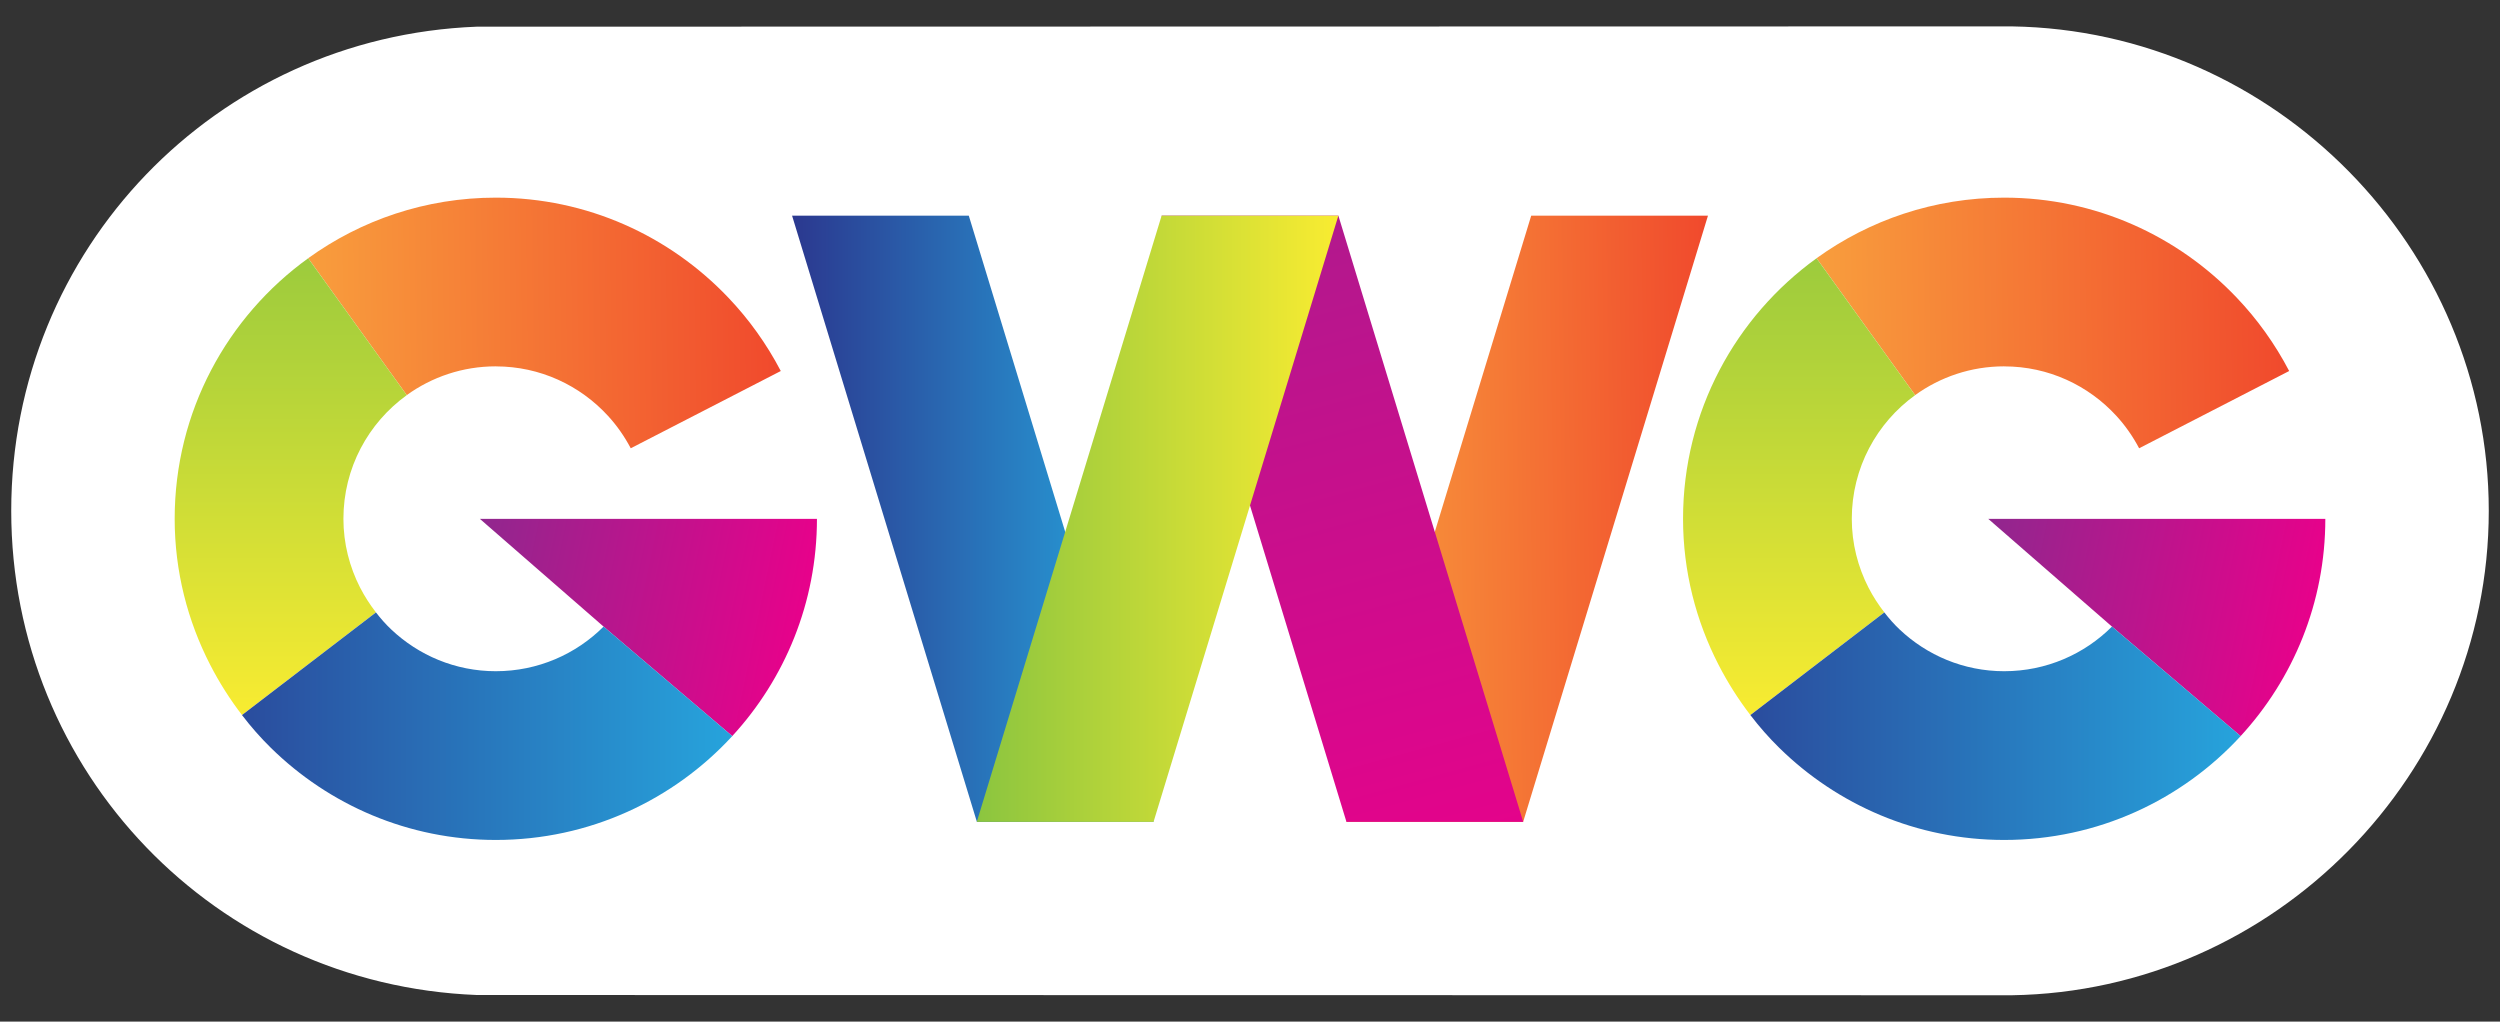
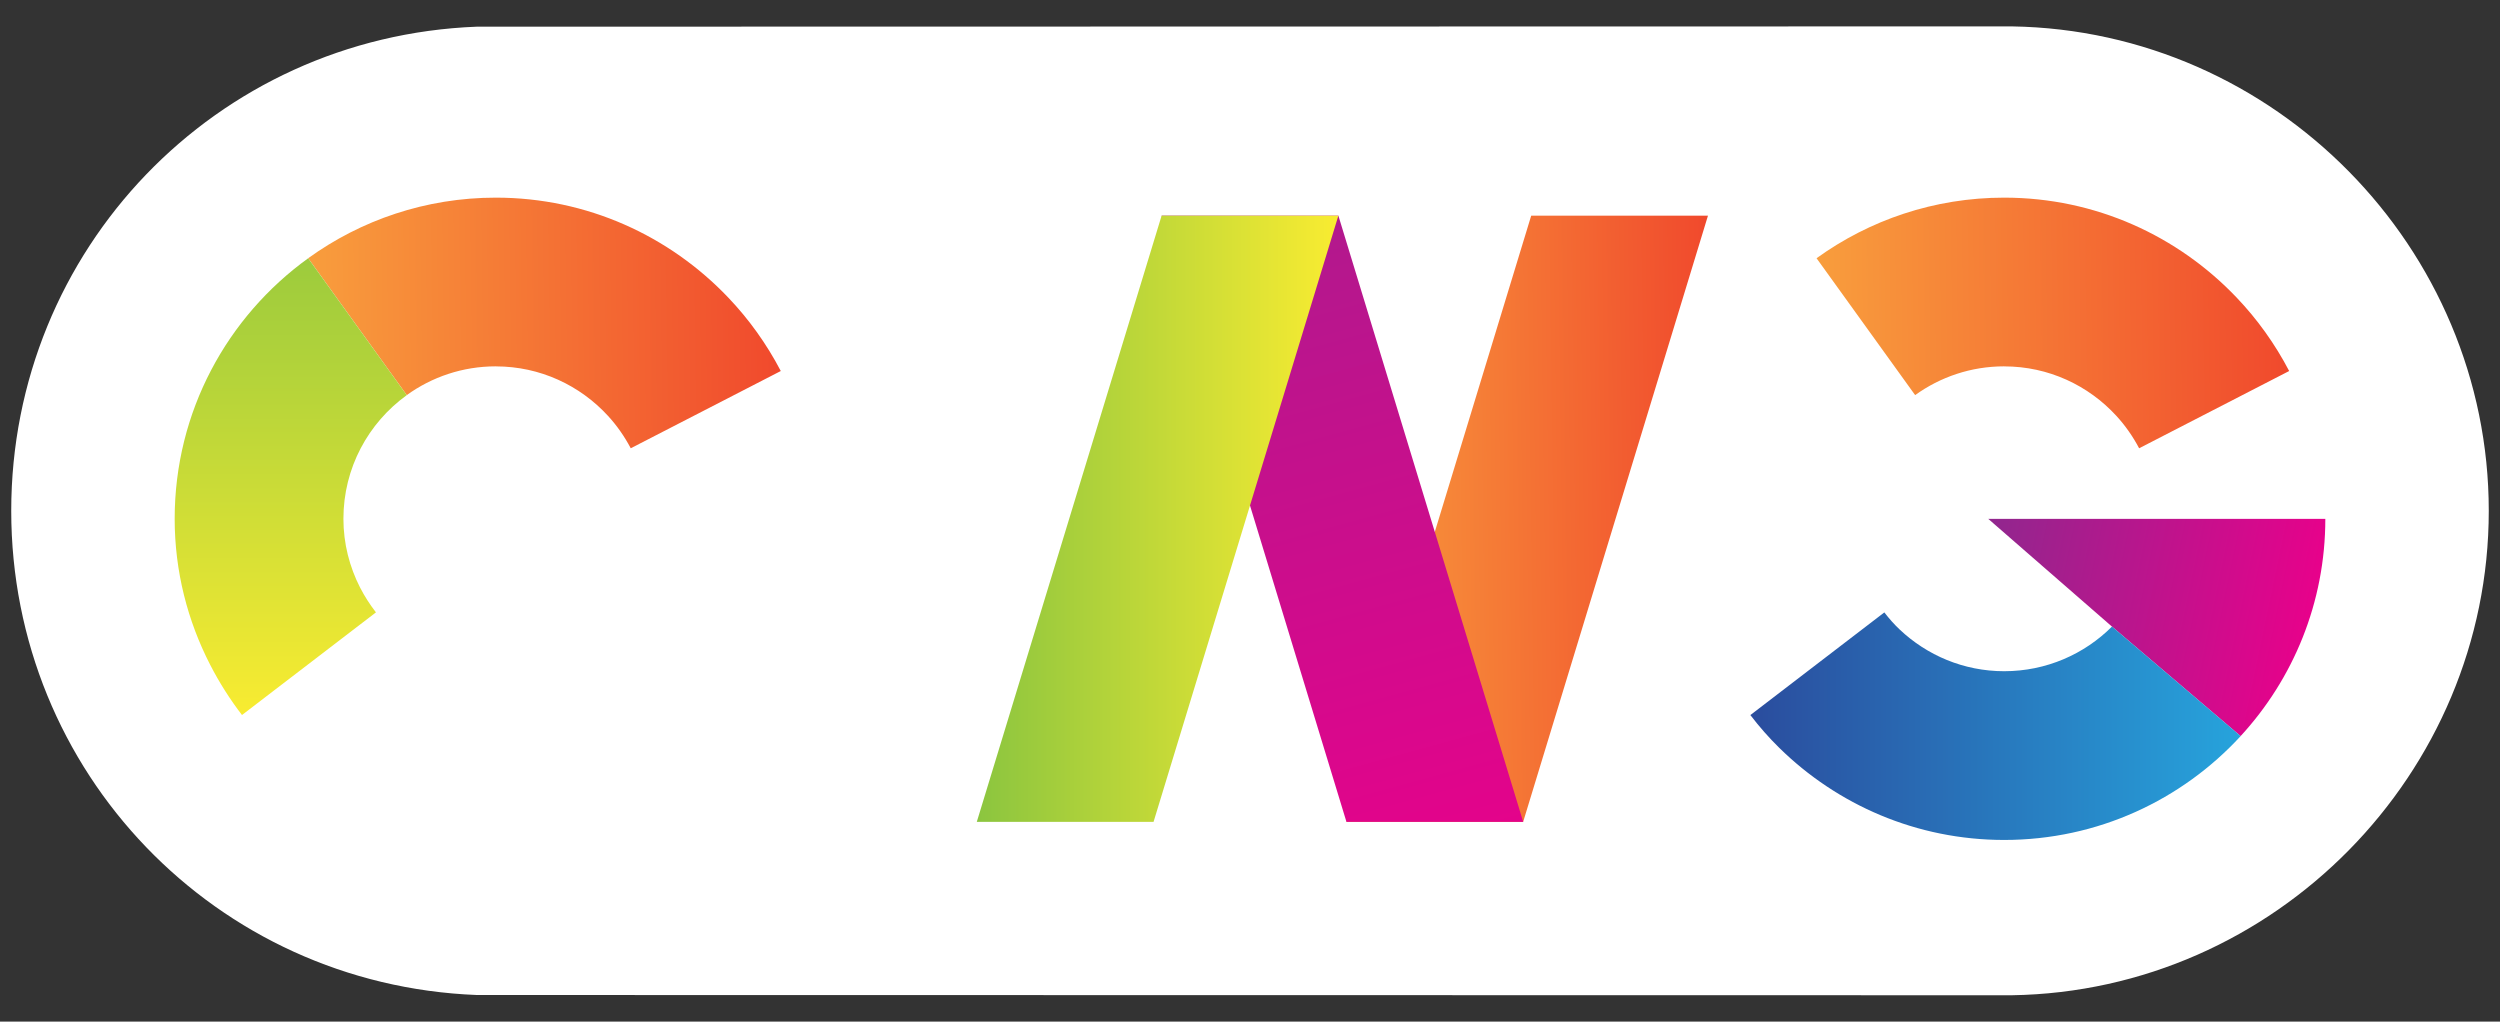
<svg xmlns="http://www.w3.org/2000/svg" xmlns:xlink="http://www.w3.org/1999/xlink" id="Layer_1" data-name="Layer 1" viewBox="0 0 598.69 244.65">
  <rect x="0" y="0" width="598.69" height="244.65" fill="#333333" stroke="none" />
  <defs>
    <style>
      .cls-1 {
        fill: url(#New_Gradient_Swatch_4);
      }

      .cls-1, .cls-2, .cls-3, .cls-4, .cls-5, .cls-6, .cls-7, .cls-8, .cls-9, .cls-10, .cls-11, .cls-12, .cls-13 {
        stroke-width: 0px;
      }

      .cls-2 {
        fill: url(#New_Gradient_Swatch_8);
      }

      .cls-3 {
        fill: url(#New_Gradient_Swatch_1);
      }

      .cls-4 {
        fill: url(#New_Gradient_Swatch_8-2);
      }

      .cls-5 {
        fill: url(#linear-gradient);
      }

      .cls-6 {
        fill: url(#linear-gradient-4);
      }

      .cls-7 {
        fill: url(#linear-gradient-2);
      }

      .cls-8 {
        fill: url(#linear-gradient-3);
      }

      .cls-9 {
        fill: url(#linear-gradient-8);
      }

      .cls-10 {
        fill: url(#linear-gradient-7);
      }

      .cls-11 {
        fill: url(#linear-gradient-5);
      }

      .cls-12 {
        fill: url(#linear-gradient-6);
      }

      .cls-13 {
        fill: #fff;
      }
    </style>
    <linearGradient id="linear-gradient" x1="50.83" y1="78.48" x2="247.17" y2="75.82" gradientUnits="userSpaceOnUse">
      <stop offset="0" stop-color="#faaf40" />
      <stop offset="1" stop-color="#ec1c24" />
    </linearGradient>
    <linearGradient id="linear-gradient-2" x1="69.62" y1="41.68" x2="69.62" y2="172.15" gradientUnits="userSpaceOnUse">
      <stop offset="0" stop-color="#8bc53f" />
      <stop offset="1" stop-color="#f9ec31" />
    </linearGradient>
    <linearGradient id="New_Gradient_Swatch_8" data-name="New Gradient Swatch 8" x1="112.54" y1="135.01" x2="209.46" y2="155.26" gradientUnits="userSpaceOnUse">
      <stop offset="0" stop-color="#90278e" />
      <stop offset=".85" stop-color="#eb008b" />
    </linearGradient>
    <linearGradient id="linear-gradient-3" x1="30.51" y1="173.9" x2="198" y2="173.9" gradientUnits="userSpaceOnUse">
      <stop offset="0" stop-color="#2b388f" />
      <stop offset=".91" stop-color="#26a9e0" />
    </linearGradient>
    <linearGradient id="linear-gradient-4" x1="303.25" y1="125.07" x2="457.37" y2="122.98" xlink:href="#linear-gradient" />
    <linearGradient id="New_Gradient_Swatch_4" data-name="New Gradient Swatch 4" x1="189.68" y1="124.22" x2="276.26" y2="124.22" gradientUnits="userSpaceOnUse">
      <stop offset="0" stop-color="#2b388f" />
      <stop offset="1" stop-color="#26a9e0" />
    </linearGradient>
    <linearGradient id="linear-gradient-5" x1="349.14" y1="224.84" x2="275.62" y2="-42.55" gradientUnits="userSpaceOnUse">
      <stop offset="0" stop-color="#eb008b" />
      <stop offset="1" stop-color="#90278e" />
    </linearGradient>
    <linearGradient id="New_Gradient_Swatch_1" data-name="New Gradient Swatch 1" x1="233.92" y1="124.22" x2="320.51" y2="124.22" gradientUnits="userSpaceOnUse">
      <stop offset="0" stop-color="#8bc53f" />
      <stop offset="1" stop-color="#f9ec31" />
    </linearGradient>
    <linearGradient id="linear-gradient-6" x1="412.05" x2="608.39" y2="75.82" xlink:href="#linear-gradient" />
    <linearGradient id="linear-gradient-7" x1="430.84" y1="41.68" x2="430.84" y2="172.15" xlink:href="#linear-gradient-2" />
    <linearGradient id="New_Gradient_Swatch_8-2" data-name="New Gradient Swatch 8" x1="473.76" y1="135.01" x2="570.68" y2="155.26" xlink:href="#New_Gradient_Swatch_8" />
    <linearGradient id="linear-gradient-8" x1="391.73" x2="559.22" xlink:href="#linear-gradient-3" />
  </defs>
  <g>
    <path class="cls-13" d="M114.53,238.28h-.36C51.66,235.84,2.69,184.91,2.69,122.33S51.66,8.81,114.17,6.39h.36s367.26-.07,367.26-.07c62.98.99,114.21,53.03,114.21,116.01s-51.23,115.02-114.21,116.01h-.15s-367.11-.06-367.11-.06Z" />
    <path class="cls-13" d="M577.18,122.33c0-53.18-42.7-96.36-95.68-97.19l-366.6.06c-51.92,2.02-93.39,44.72-93.39,97.13s41.48,95.12,93.39,97.13l366.6.06c52.98-.83,95.68-44.01,95.68-97.19Z" />
  </g>
  <g>
    <g>
      <g>
        <path class="cls-13" d="M118.74,87.74c10.64,0,20.19,4.58,26.86,11.85,2.14,2.33,3.96,4.94,5.45,7.76l35.93-18.5c-3.37-6.45-7.61-12.38-12.59-17.6-14.01-14.71-33.73-23.92-55.65-23.92-16.78,0-32.3,5.39-44.94,14.51l23.61,32.78c6-4.33,13.36-6.89,21.33-6.89Z" />
        <path class="cls-13" d="M86.24,140.73c-2.53-4.96-4-10.54-4-16.49,0-12.19,5.98-22.98,15.17-29.61l-23.61-32.78c-19.36,13.97-31.97,36.7-31.97,62.39,0,12.62,3.11,24.48,8.51,34.98,2.18,4.24,4.73,8.26,7.61,12.01l32.08-24.58c-1.43-1.85-2.71-3.82-3.79-5.93Z" />
        <path class="cls-13" d="M114.9,124.24l29.64,25.81,30.81,26.23c12.59-13.69,20.29-31.96,20.29-52.03h-80.74Z" />
        <path class="cls-13" d="M118.74,160.74c-9.71,0-18.52-3.82-25.06-10.01-1.33-1.25-2.53-2.63-3.65-4.07l-32.08,24.58c2.13,2.78,4.43,5.41,6.93,7.86,13.88,13.63,32.88,22.05,53.86,22.05,22.4,0,42.56-9.59,56.62-24.87l-30.81-26.23c-6.6,6.6-15.73,10.69-25.81,10.69Z" />
      </g>
      <g>
        <path class="cls-5" d="M118.74,87.74c10.64,0,20.19,4.58,26.86,11.85,2.14,2.33,3.96,4.94,5.45,7.76l35.93-18.5c-3.37-6.45-7.61-12.38-12.59-17.6-14.01-14.71-33.73-23.92-55.65-23.92-16.78,0-32.3,5.39-44.94,14.51l23.61,32.78c6-4.33,13.36-6.89,21.33-6.89Z" />
        <path class="cls-7" d="M86.24,140.73c-2.53-4.96-4-10.54-4-16.49,0-12.19,5.98-22.98,15.17-29.61l-23.61-32.78c-19.36,13.97-31.97,36.7-31.97,62.39,0,12.62,3.11,24.48,8.51,34.98,2.18,4.24,4.73,8.26,7.61,12.01l32.08-24.58c-1.43-1.85-2.71-3.82-3.79-5.93Z" />
-         <path class="cls-2" d="M114.9,124.24l29.64,25.81,30.81,26.23c12.59-13.69,20.29-31.96,20.29-52.03h-80.74Z" />
-         <path class="cls-8" d="M118.74,160.74c-9.71,0-18.52-3.82-25.06-10.01-1.33-1.25-2.53-2.63-3.65-4.07l-32.08,24.58c2.13,2.78,4.43,5.41,6.93,7.86,13.88,13.63,32.88,22.05,53.86,22.05,22.4,0,42.56-9.59,56.62-24.87l-30.81-26.23c-6.6,6.6-15.73,10.69-25.81,10.69Z" />
      </g>
    </g>
    <g>
      <polygon class="cls-6" points="322.43 196.81 364.76 196.81 409.02 51.64 366.69 51.64 322.43 196.81" />
-       <polygon class="cls-1" points="276.26 196.81 233.94 196.81 189.68 51.64 232 51.64 276.26 196.81" />
      <polygon class="cls-11" points="364.77 196.81 322.44 196.81 278.18 51.64 320.51 51.64 364.77 196.81" />
      <polygon class="cls-3" points="233.92 196.81 276.25 196.81 320.51 51.64 278.18 51.64 233.92 196.81" />
    </g>
    <g>
      <g>
        <path class="cls-13" d="M479.96,87.74c10.64,0,20.19,4.58,26.86,11.85,2.14,2.33,3.96,4.94,5.45,7.76l35.93-18.5c-3.37-6.45-7.61-12.38-12.59-17.6-14.01-14.71-33.73-23.92-55.65-23.92-16.78,0-32.3,5.39-44.94,14.51l23.61,32.78c6-4.33,13.36-6.89,21.33-6.89Z" />
-         <path class="cls-13" d="M447.46,140.73c-2.53-4.96-4-10.54-4-16.49,0-12.19,5.98-22.98,15.17-29.61l-23.61-32.78c-19.36,13.97-31.97,36.7-31.97,62.39,0,12.62,3.11,24.48,8.51,34.98,2.18,4.24,4.73,8.26,7.61,12.01l32.08-24.58c-1.43-1.85-2.71-3.82-3.79-5.93Z" />
        <path class="cls-13" d="M476.12,124.24l29.64,25.81,30.81,26.23c12.59-13.69,20.29-31.96,20.29-52.03h-80.74Z" />
        <path class="cls-13" d="M479.96,160.74c-9.71,0-18.52-3.82-25.06-10.01-1.33-1.25-2.53-2.63-3.65-4.07l-32.08,24.58c2.13,2.78,4.43,5.41,6.93,7.86,13.88,13.63,32.88,22.05,53.86,22.05,22.4,0,42.56-9.59,56.62-24.87l-30.81-26.23c-6.6,6.6-15.73,10.69-25.81,10.69Z" />
      </g>
      <g>
        <path class="cls-12" d="M479.96,87.74c10.64,0,20.19,4.58,26.86,11.85,2.14,2.33,3.96,4.94,5.45,7.76l35.93-18.5c-3.37-6.45-7.61-12.38-12.59-17.6-14.01-14.71-33.73-23.92-55.65-23.92-16.78,0-32.3,5.39-44.94,14.51l23.61,32.78c6-4.33,13.36-6.89,21.33-6.89Z" />
-         <path class="cls-10" d="M447.46,140.73c-2.53-4.96-4-10.54-4-16.49,0-12.19,5.98-22.98,15.17-29.61l-23.61-32.78c-19.36,13.97-31.97,36.7-31.97,62.39,0,12.62,3.11,24.48,8.51,34.98,2.18,4.24,4.73,8.26,7.61,12.01l32.08-24.58c-1.43-1.85-2.71-3.82-3.79-5.93Z" />
        <path class="cls-4" d="M476.12,124.24l29.64,25.81,30.81,26.23c12.59-13.69,20.29-31.96,20.29-52.03h-80.74Z" />
        <path class="cls-9" d="M479.96,160.74c-9.71,0-18.52-3.82-25.06-10.01-1.33-1.25-2.53-2.63-3.65-4.07l-32.08,24.58c2.13,2.78,4.43,5.41,6.93,7.86,13.88,13.63,32.88,22.05,53.86,22.05,22.4,0,42.56-9.59,56.62-24.87l-30.81-26.23c-6.6,6.6-15.73,10.69-25.81,10.69Z" />
      </g>
    </g>
  </g>
</svg>